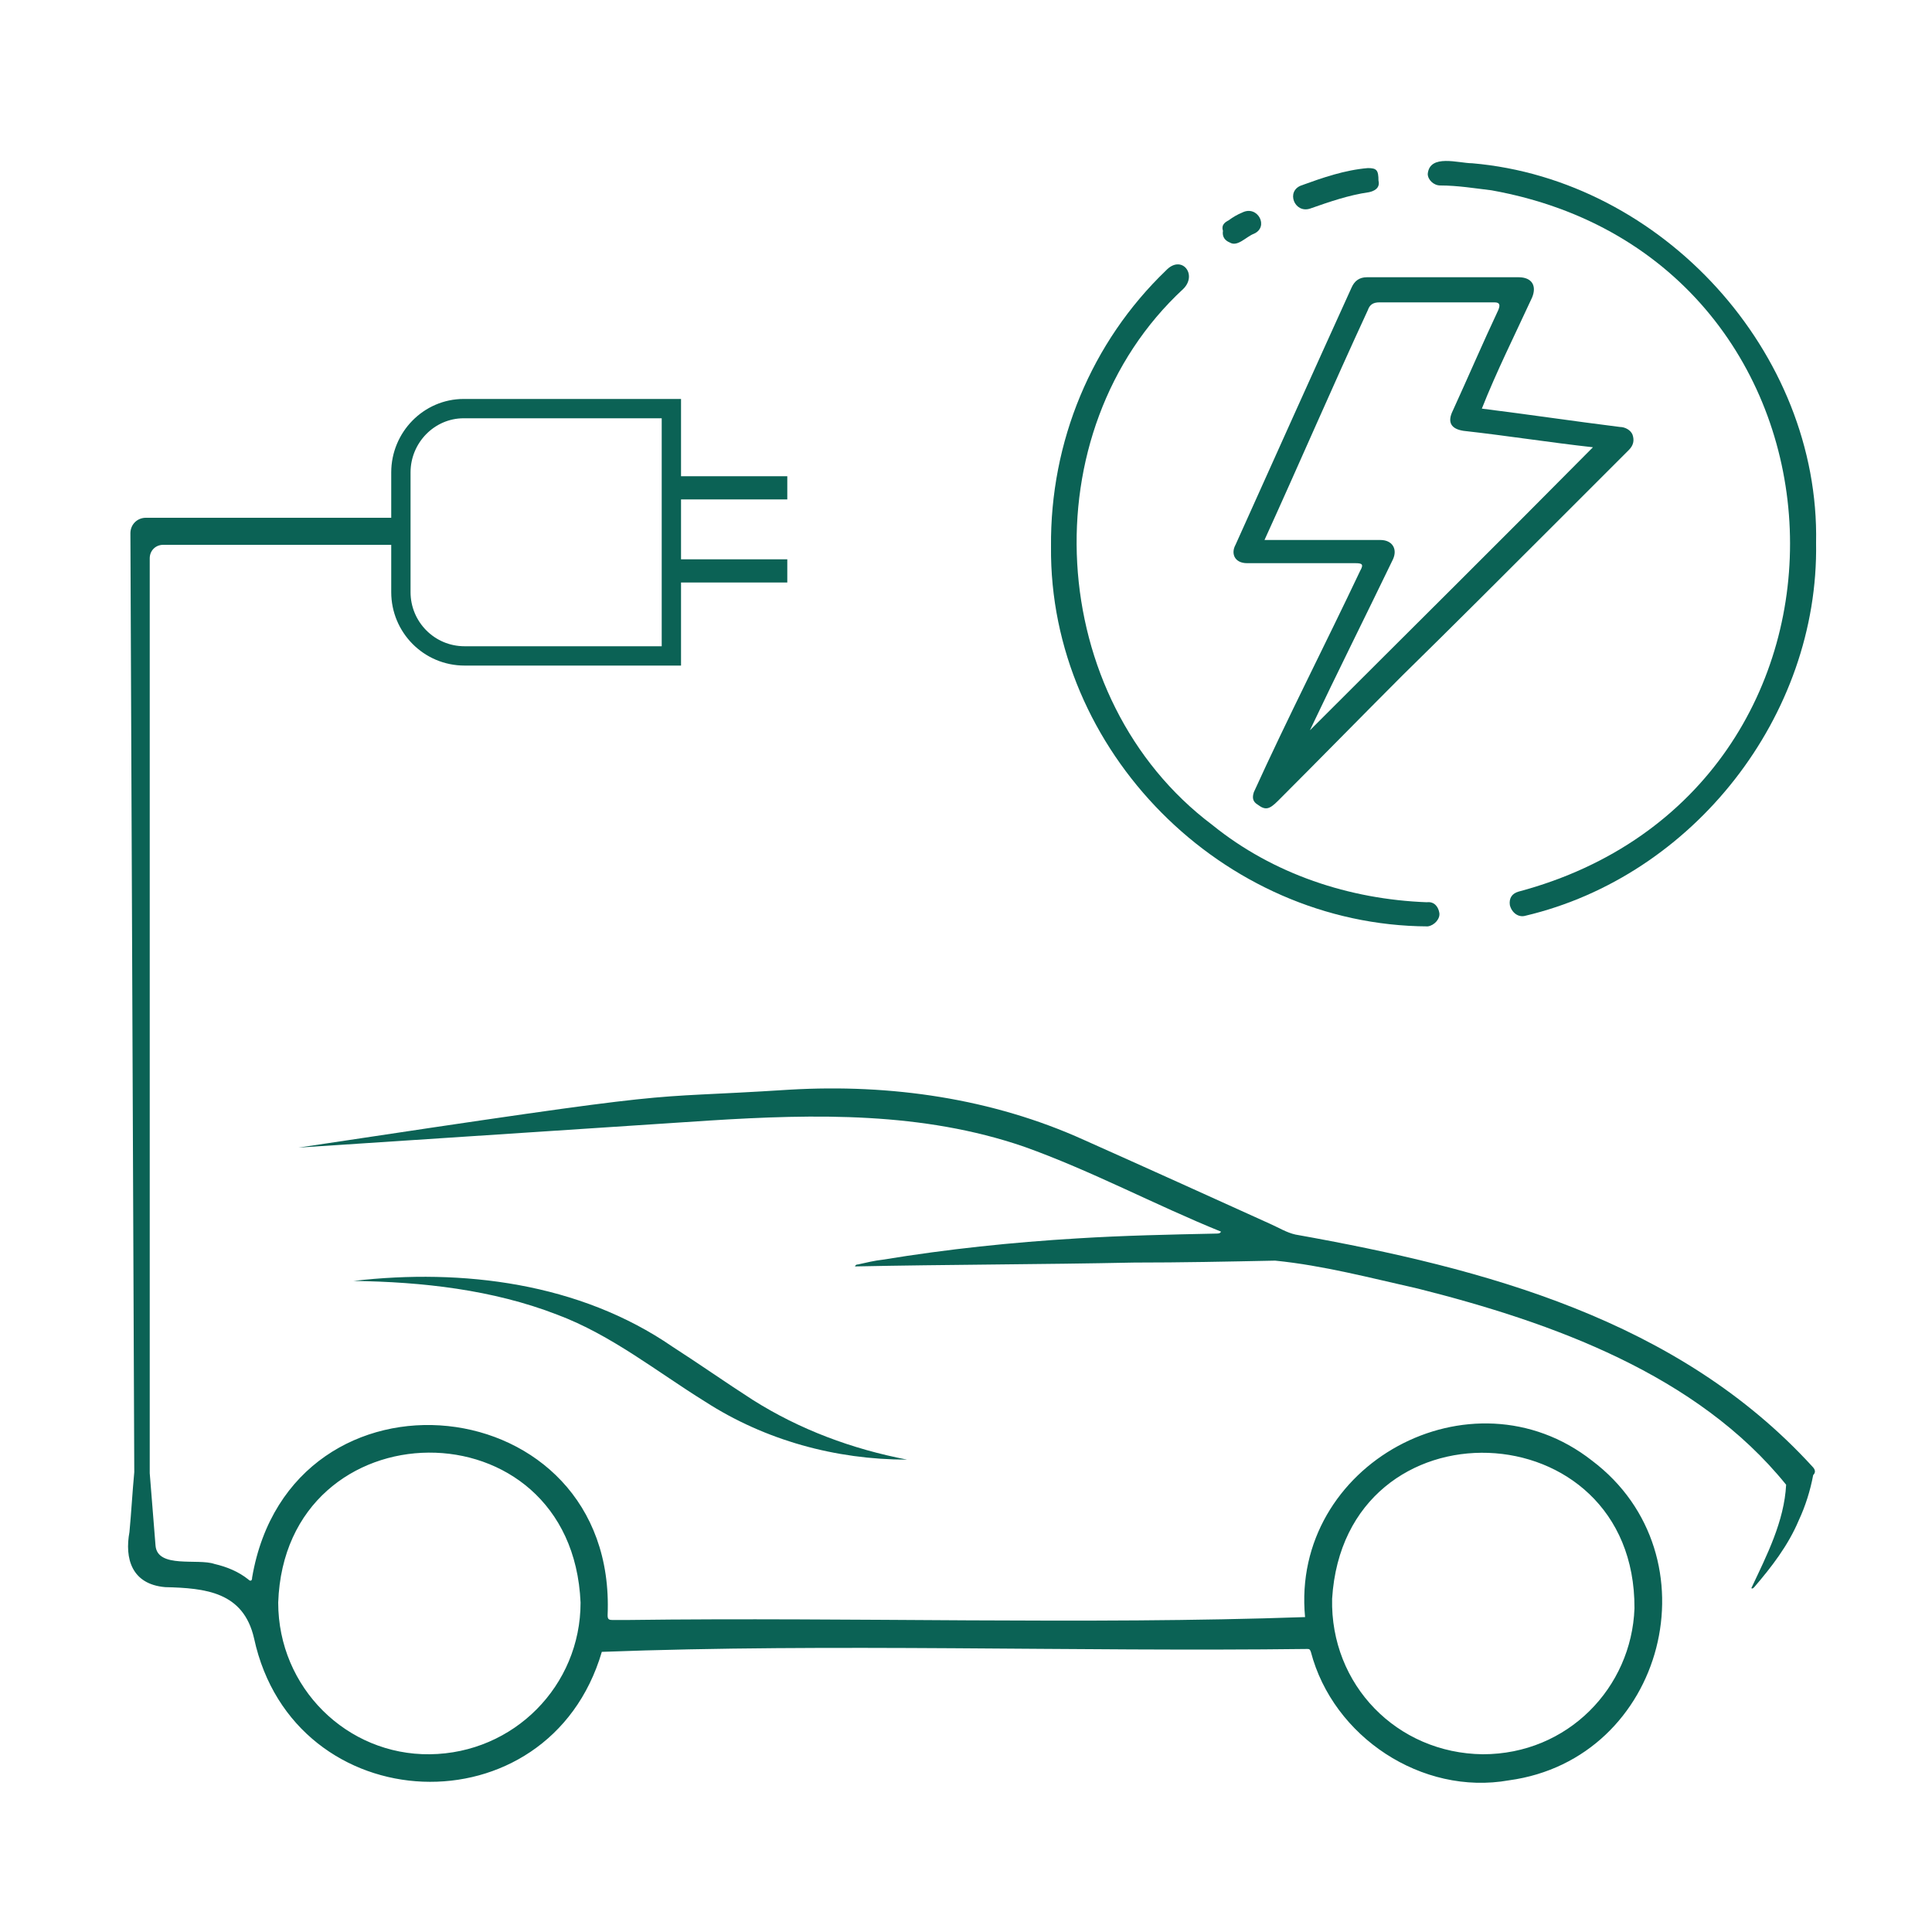
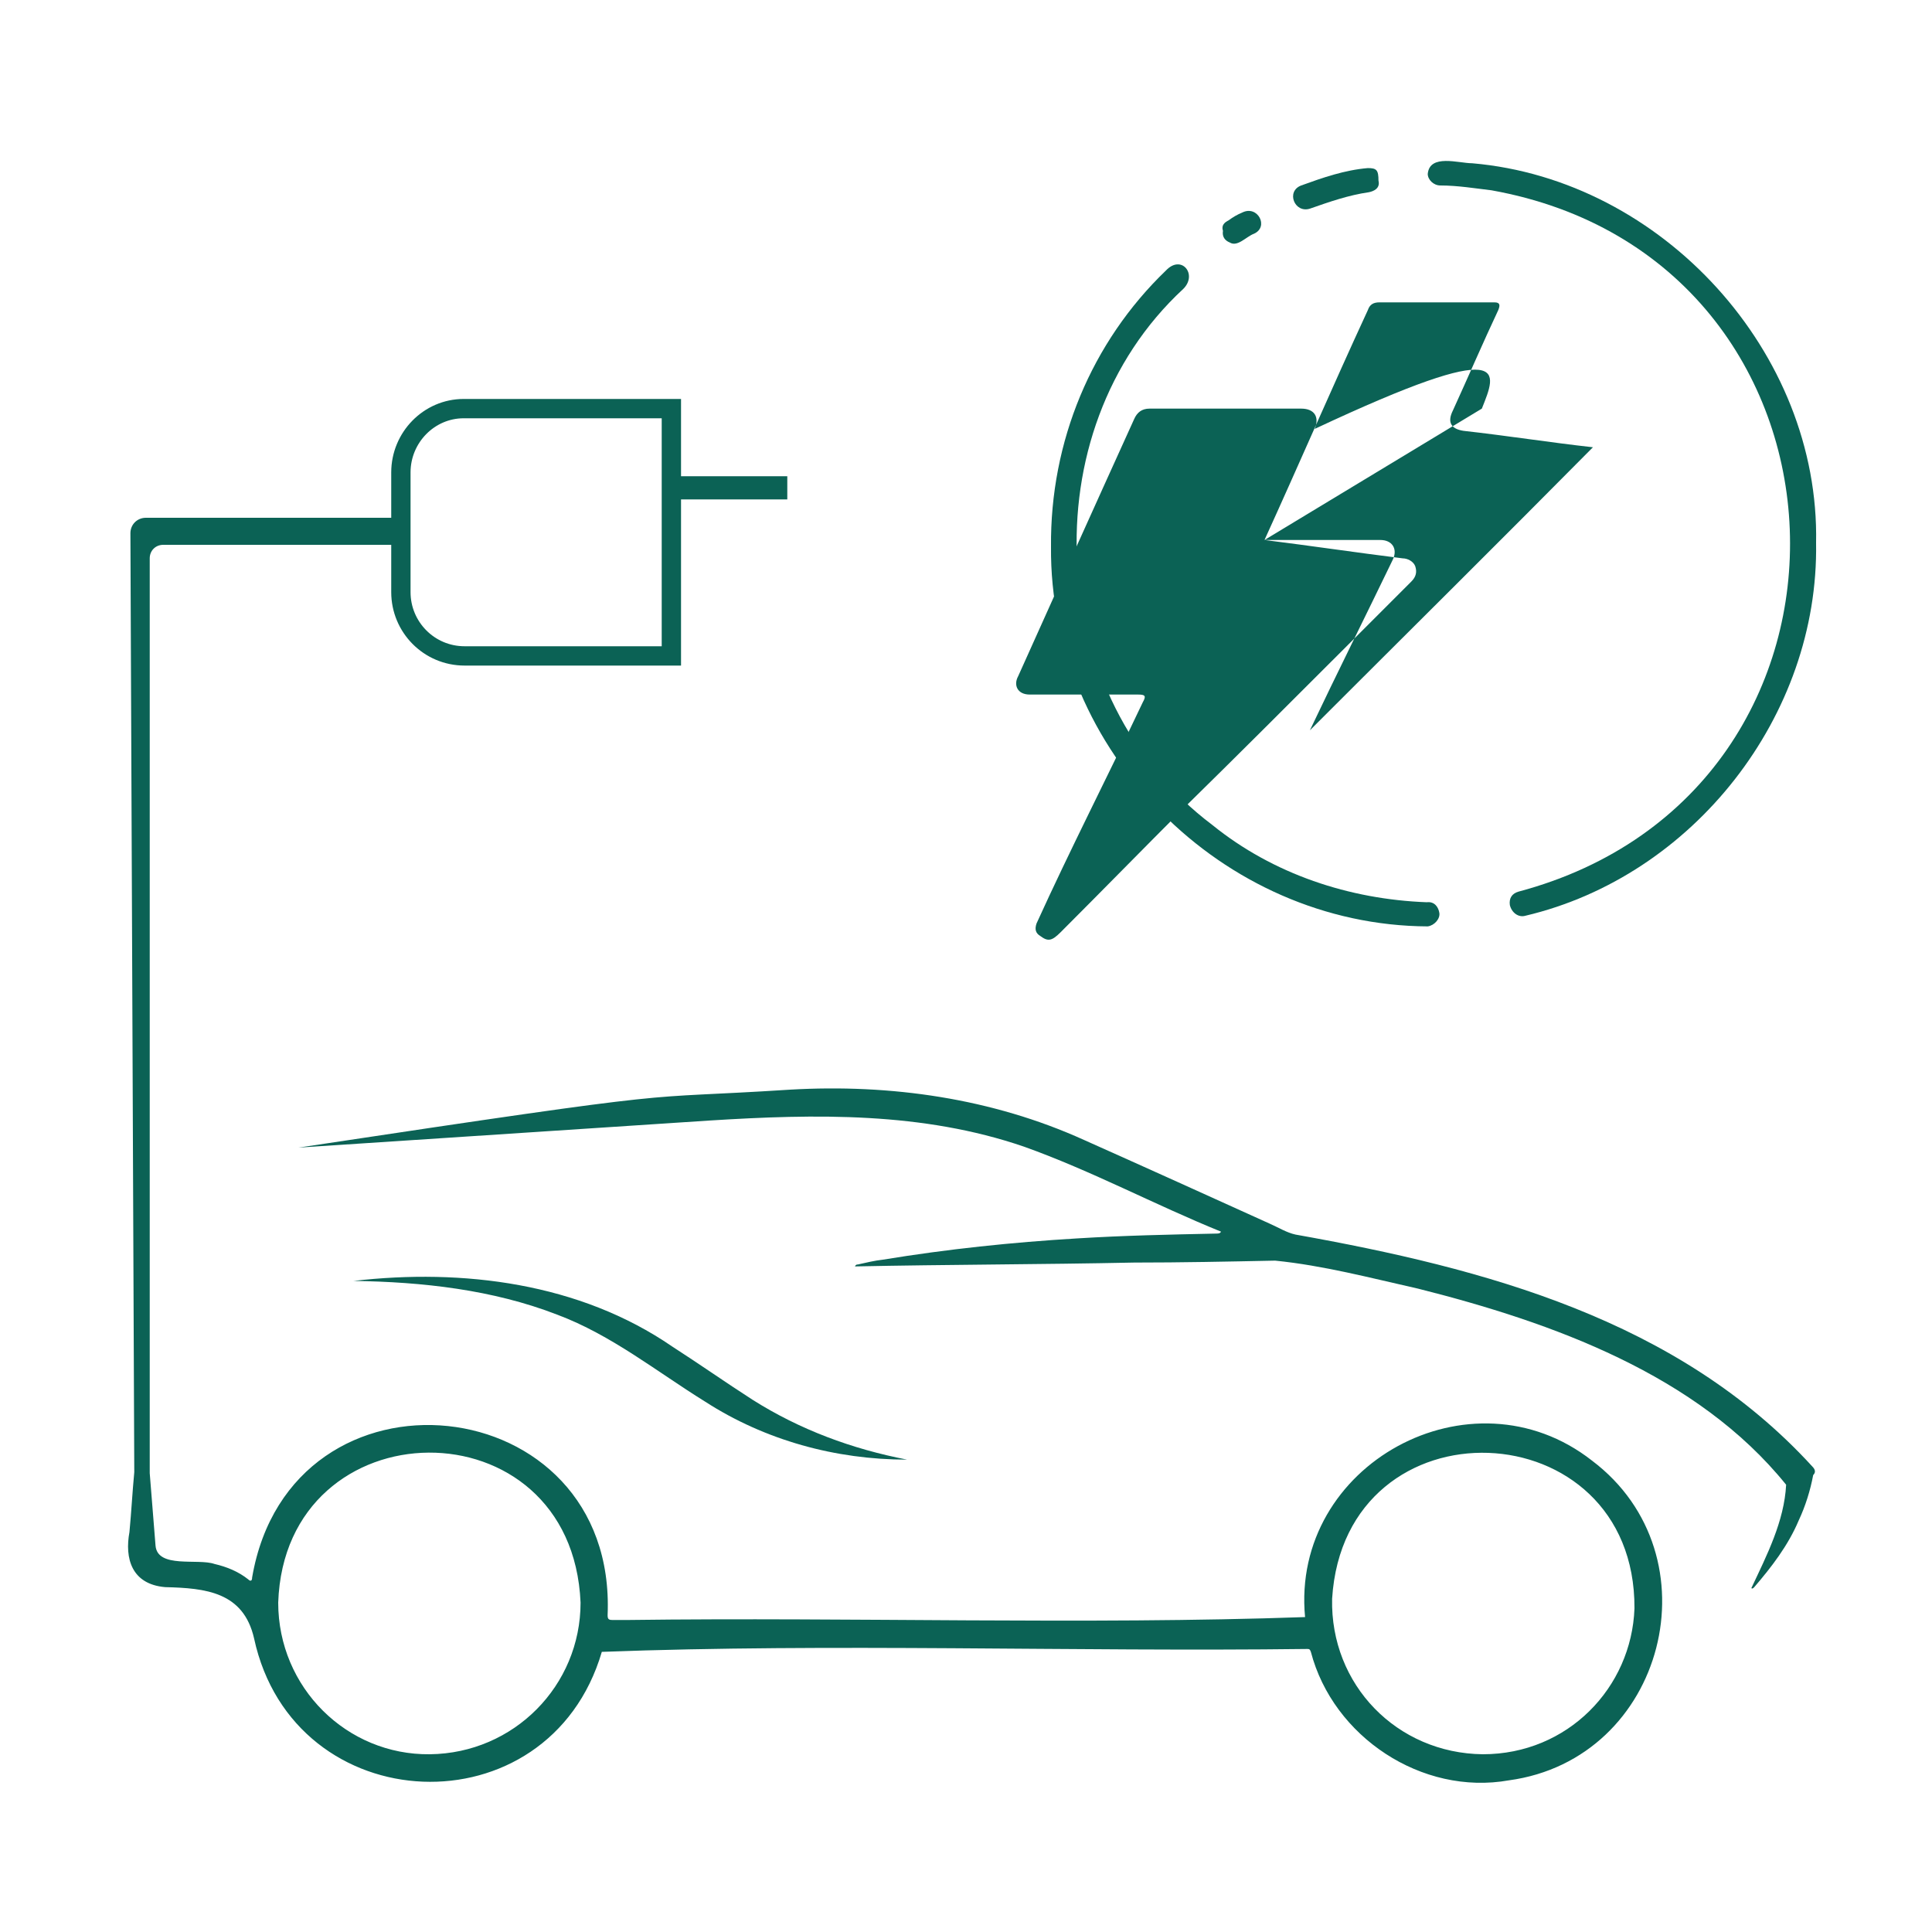
<svg xmlns="http://www.w3.org/2000/svg" x="0px" y="0px" width="200px" height="200px" viewBox="0 0 200 200">
  <path fill="#0b6255" d="M187.6,151.8c-13.9-15.2-33.9-20.5-53.5-24c-0.9-0.2-1.7-0.7-2.6-1.1c-6.4-2.9-12.8-5.8-19.3-8.7 c-9.5-4.3-20-5.8-30.4-5.2c-17.1,1.1-8.4-0.4-50.9,6c0,0,42.5-2.8,42.5-2.8c11.1-0.7,22.1-0.9,32.6,2.7c7,2.5,13.5,6,20.4,8.8 c-0.1,0.2-0.3,0.2-0.5,0.2c-4.8,0.1-9.6,0.2-14.4,0.5c-6.7,0.4-13.4,1.1-20.1,2.2c-0.9,0.1-1.7,0.3-2.6,0.5c-0.1,0-0.2,0-0.3,0.2 c9.6-0.2,19.3-0.2,28.9-0.4c4.9,0,9.7-0.1,14.6-0.2c5,0.5,9.9,1.8,14.8,2.9c13.9,3.5,28.9,8.9,38.1,20.3c-0.2,3.8-2,7.3-3.6,10.7 c0.1,0.1,0.2,0,0.3-0.1c1.8-2.1,3.5-4.3,4.6-6.9c0.7-1.5,1.2-3.1,1.5-4.7C188,152.4,187.9,152.1,187.6,151.8z" />
  <path fill="#0b6255" d="M57.7,136.1c5.6,2.1,10.3,5.9,15.3,9c6.2,4,13.5,6,20.9,6c-5.7-1.1-11.1-3.1-16-6.2 c-2.8-1.8-5.5-3.7-8.3-5.5c-9.6-6.6-21.7-8.1-33-6.8C43.7,132.7,51,133.5,57.7,136.1z" />
  <path fill="#0b6255" d="M164.8,151.2c-12.5-9.8-31.2,0.4-29.7,16.2c-22.8,0.8-46.8,0-70,0.3c-0.6,0-1.1,0-1.7,0 c-0.4,0-0.5-0.1-0.5-0.5c1-23.7-32.8-27.2-36.8-3.9c0,0.4-0.2,0.4-0.4,0.2c-1-0.8-2.2-1.3-3.5-1.6c-1.7-0.6-5.9,0.5-6.1-1.9 c-0.2-2.5-0.4-5-0.6-7.5V57.8c0-0.8,0.6-1.4,1.4-1.4c0,0,24,0,24.2,0v-2.8c-0.2,0-26,0-26,0c-0.9,0-1.6,0.7-1.6,1.6l0.4,97.2 c-0.2,2.1-0.3,4.1-0.5,6.2c-0.5,2.7,0.2,5.4,3.7,5.7c4.2,0.1,8.1,0.5,9.2,5.3c4.1,19,30.5,20.1,36,1.4c23.9-0.9,48.8,0,73-0.3 c0.2,0,0.3,0,0.4,0.3c2.3,8.8,11.5,14.9,20.5,13.3C172.4,182.1,177.8,161,164.8,151.2z M44.5,181.6c-8.6,0.1-15.7-6.9-15.7-15.7 c0.7-20.5,30.4-20.9,31.3,0C60.1,174.5,53.2,181.5,44.5,181.6z M153.5,181.6c-8.9-0.1-15.8-7.2-15.6-16.1c1.3-20.9,31.4-19.7,31.3,1 C168.9,174.7,162.3,181.6,153.5,181.6z" />
  <rect x="69.3" y="49.3" fill="#0b6255" width="12.2" height="2.4" />
-   <rect x="69.3" y="57.9" fill="#0b6255" width="12.2" height="2.4" />
-   <path fill="#0b6255" d="M130.9,55.9c4.1,0,8.1,0,12,0c1.2,0,1.8,0.9,1.3,2c-2.8,5.8-5.8,11.8-8.6,17.7c9.7-9.7,19.5-19.4,29.3-29.3 c-4.5-0.5-8.9-1.2-13.4-1.7c-1.3-0.2-1.7-0.9-1.1-2.1c1.6-3.5,3.1-7,4.7-10.4c0.2-0.5,0.2-0.8-0.4-0.8c-4,0-7.9,0-11.9,0 c-0.6,0-1,0.2-1.2,0.8C137.9,40.1,134.5,48,130.9,55.9 M153.4,42.3c4.8,0.6,9.5,1.3,14.3,1.9c0.5,0,1.1,0.3,1.3,0.8 c0.2,0.6,0.1,1.1-0.4,1.6c-2.5,2.5-5,5-7.5,7.5c-5.3,5.3-10.6,10.6-15.9,15.8c-4.3,4.3-8.6,8.7-12.9,13c-0.9,0.9-1.3,1-2.1,0.4 c-0.5-0.3-0.6-0.7-0.4-1.3c3.5-7.7,7.4-15.3,11-22.9c0.4-0.7,0.2-0.8-0.5-0.8c-3.7,0-7.4,0-11.2,0c-1.3,0-1.7-1-1.2-1.9 c4-8.9,8-17.8,12-26.6c0.3-0.7,0.8-1.1,1.6-1.1c5.2,0,10.5,0,15.7,0c1.4,0,1.9,0.9,1.4,2.1C156.8,34.7,154.9,38.5,153.4,42.3" />
+   <path fill="#0b6255" d="M130.9,55.9c4.1,0,8.1,0,12,0c1.2,0,1.8,0.9,1.3,2c-2.8,5.8-5.8,11.8-8.6,17.7c9.7-9.7,19.5-19.4,29.3-29.3 c-4.5-0.5-8.9-1.2-13.4-1.7c-1.3-0.2-1.7-0.9-1.1-2.1c1.6-3.5,3.1-7,4.7-10.4c0.2-0.5,0.2-0.8-0.4-0.8c-4,0-7.9,0-11.9,0 c-0.6,0-1,0.2-1.2,0.8C137.9,40.1,134.5,48,130.9,55.9 c4.8,0.6,9.5,1.3,14.3,1.9c0.5,0,1.1,0.3,1.3,0.8 c0.2,0.6,0.1,1.1-0.4,1.6c-2.5,2.5-5,5-7.5,7.5c-5.3,5.3-10.6,10.6-15.9,15.8c-4.3,4.3-8.6,8.7-12.9,13c-0.9,0.9-1.3,1-2.1,0.4 c-0.5-0.3-0.6-0.7-0.4-1.3c3.5-7.7,7.4-15.3,11-22.9c0.4-0.7,0.2-0.8-0.5-0.8c-3.7,0-7.4,0-11.2,0c-1.3,0-1.7-1-1.2-1.9 c4-8.9,8-17.8,12-26.6c0.3-0.7,0.8-1.1,1.6-1.1c5.2,0,10.5,0,15.7,0c1.4,0,1.9,0.9,1.4,2.1C156.8,34.7,154.9,38.5,153.4,42.3" />
  <path fill="#0b6255" d="M188,56.2c0.3,17.9-12.7,34.5-30.1,38.6c-0.7,0.2-1.4-0.3-1.6-1.1c-0.1-0.7,0.2-1.2,0.9-1.4 c39-10.4,36.8-65.5-2.8-72.6c-1.7-0.2-3.5-0.5-5.3-0.5c-0.7,0-1.3-0.6-1.3-1.2c0.2-2.1,3.2-1.1,4.6-1.1 C172.1,18.6,188.4,36.5,188,56.2" />
  <path fill="#0b6255" d="M108.8,56.6c-0.1-10.9,4.2-21.2,11.9-28.6c1.6-1.7,3.3,0.4,1.8,1.9c-16,14.8-14.3,42.5,3,55.5 c6.3,5.1,14.2,7.7,22.2,8c0.8-0.1,1.2,0.5,1.3,1.1c0.1,0.6-0.5,1.3-1.2,1.4C126.5,95.8,108.6,77.7,108.8,56.6" />
  <path fill="#0b6255" d="M142.7,18.7c0.2,0.8-0.5,1.1-1,1.2c-2.1,0.3-4.1,1-6.1,1.7c-1.6,0.5-2.5-1.8-0.9-2.4 c2.2-0.8,4.5-1.6,6.9-1.8C142.5,17.4,142.7,17.6,142.7,18.7" />
  <path fill="#0b6255" d="M126.6,23.9c-0.2-0.6,0.2-0.9,0.6-1.1c0.4-0.3,0.9-0.6,1.4-0.8c1.6-0.8,2.8,1.5,1.2,2.2 c-0.8,0.3-1.7,1.4-2.5,0.9C126.8,24.9,126.5,24.5,126.6,23.9" />
  <path fill="none" stroke="#0b6255" stroke-width="2" stroke-miterlimit="10" d="M41.5,48.9v6.2v6.2c0,3.6,2.9,6.6,6.6,6.6h21.4V42.3 H48C44.4,42.3,41.5,45.3,41.5,48.9z" />
</svg>